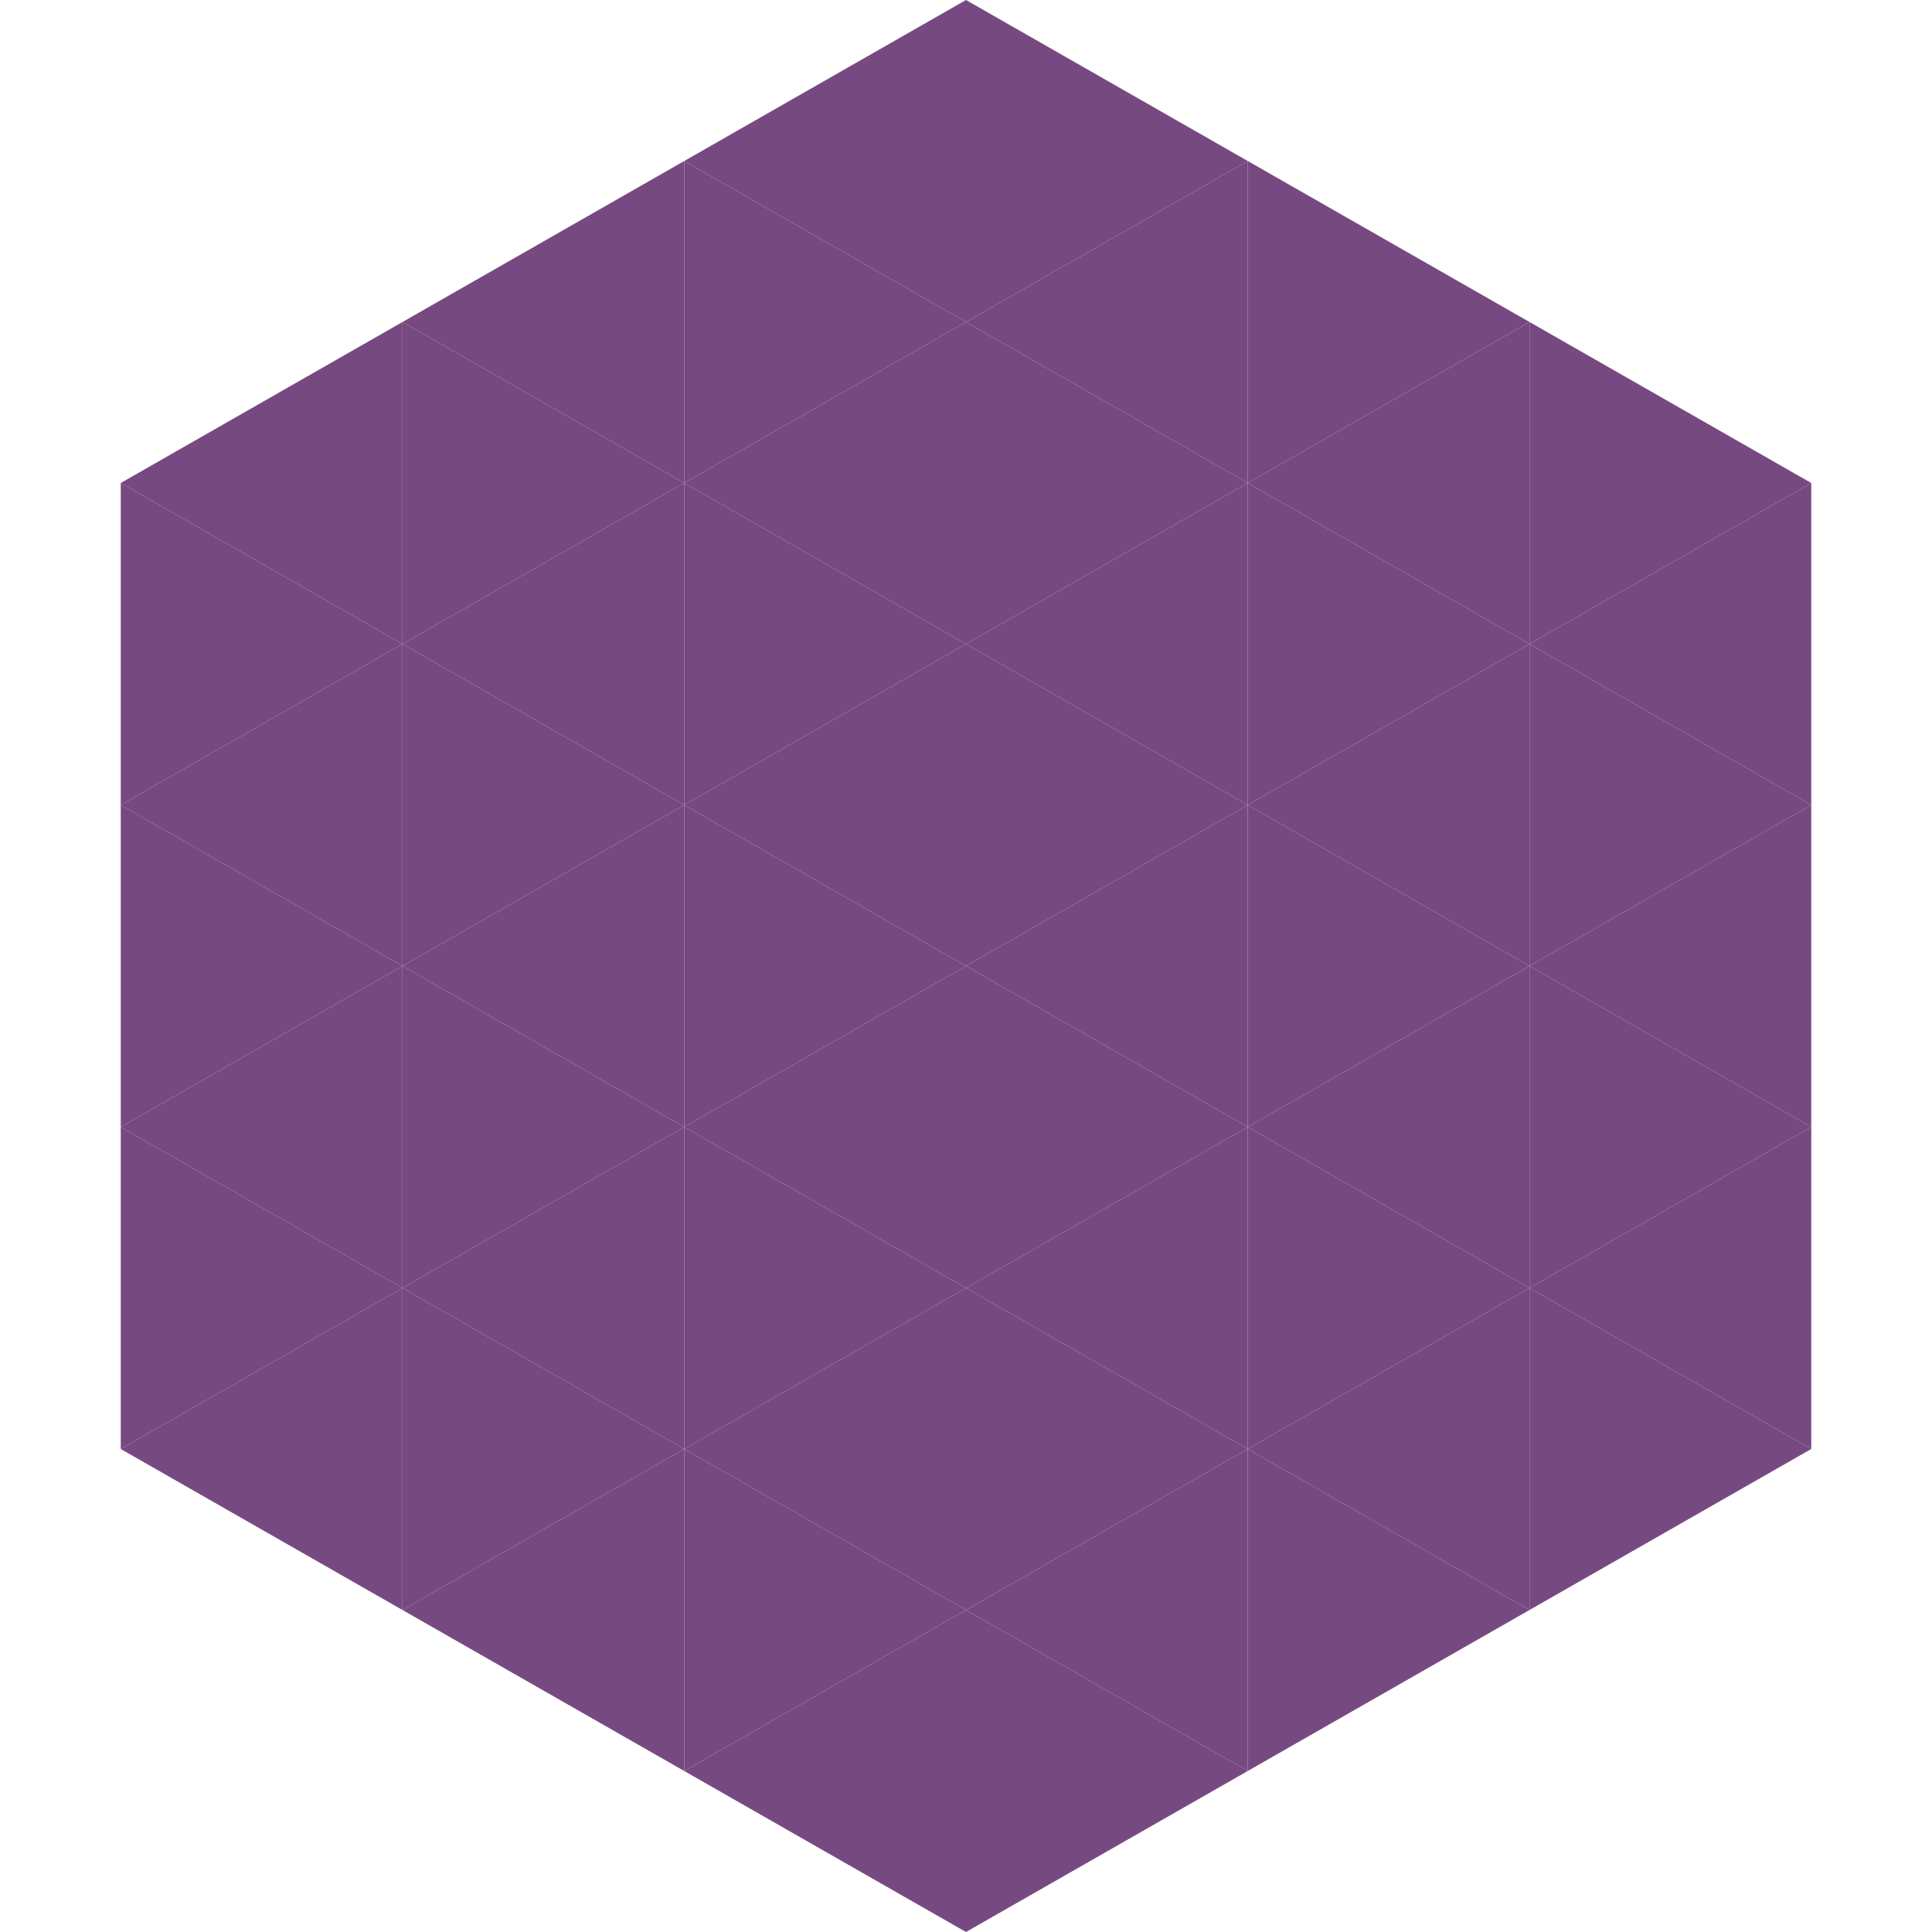
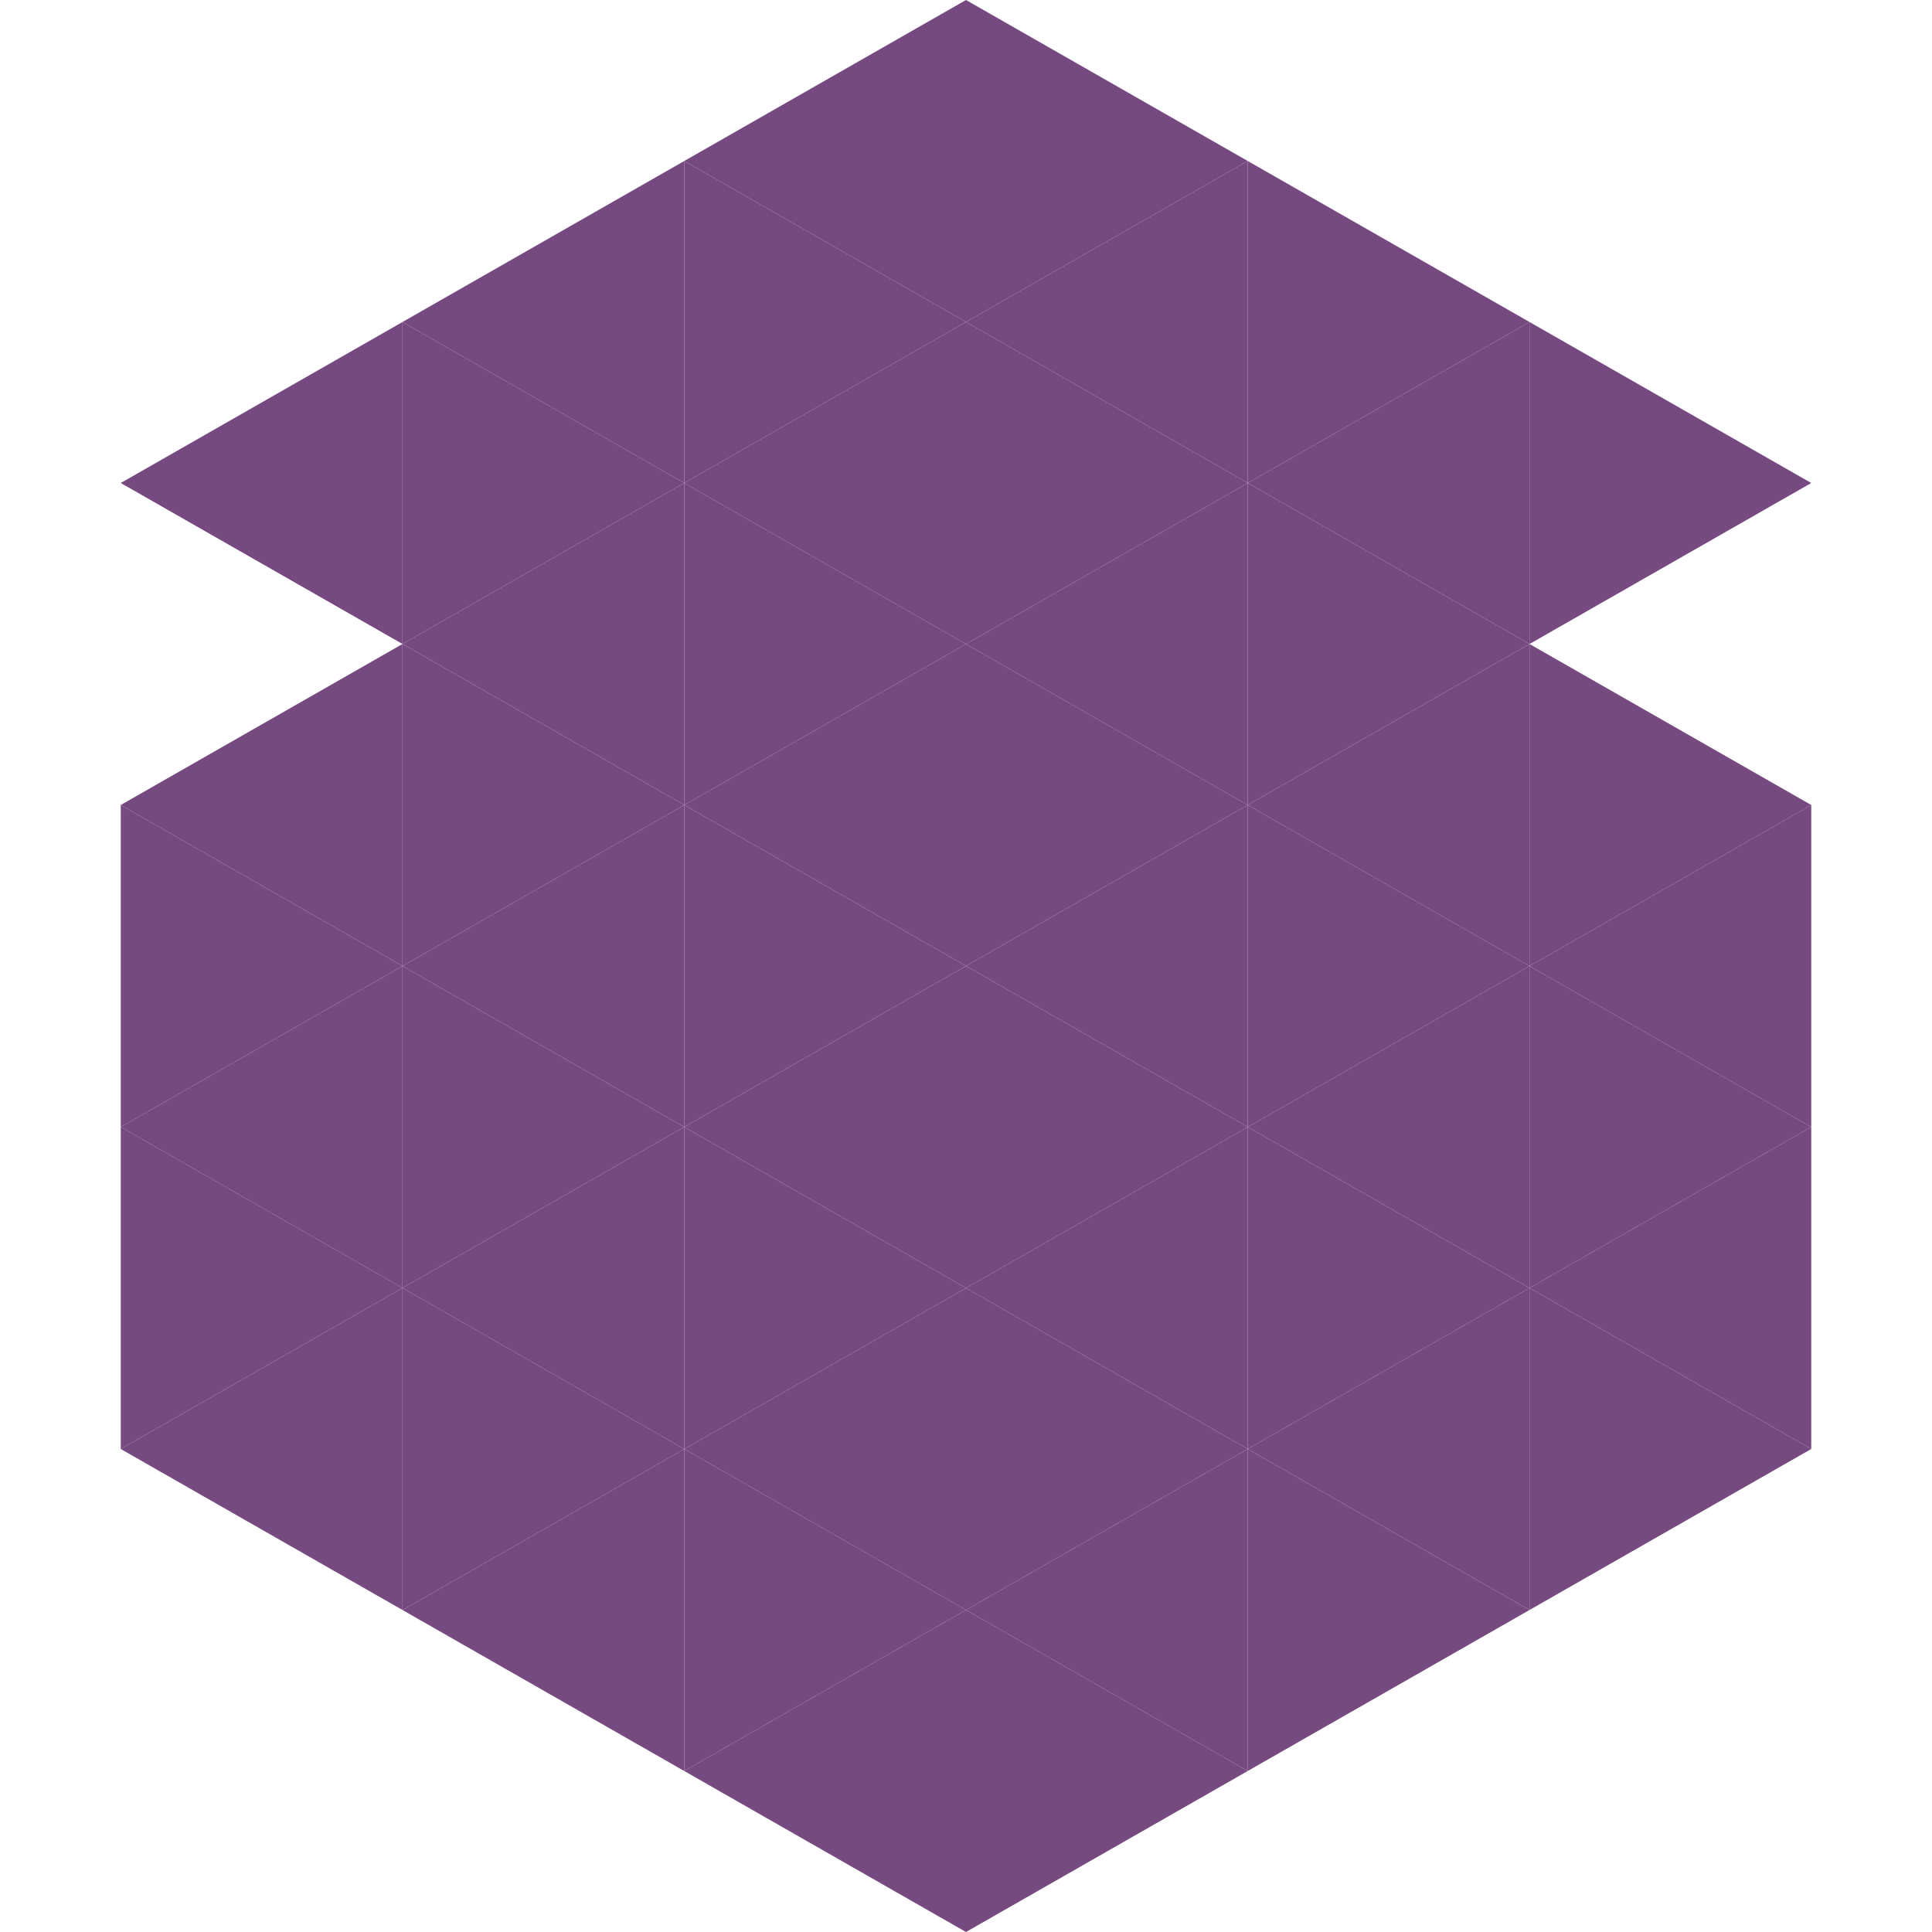
<svg xmlns="http://www.w3.org/2000/svg" width="240" height="240">
  <polygon points="50,40 15,60 50,80" style="fill:rgb(119,73,129)" />
  <polygon points="190,40 225,60 190,80" style="fill:rgb(119,73,129)" />
-   <polygon points="15,60 50,80 15,100" style="fill:rgb(119,73,129)" />
-   <polygon points="225,60 190,80 225,100" style="fill:rgb(119,73,129)" />
  <polygon points="50,80 15,100 50,120" style="fill:rgb(119,73,129)" />
  <polygon points="190,80 225,100 190,120" style="fill:rgb(119,73,129)" />
  <polygon points="15,100 50,120 15,140" style="fill:rgb(119,73,129)" />
  <polygon points="225,100 190,120 225,140" style="fill:rgb(119,73,129)" />
  <polygon points="50,120 15,140 50,160" style="fill:rgb(119,73,129)" />
  <polygon points="190,120 225,140 190,160" style="fill:rgb(119,73,129)" />
  <polygon points="15,140 50,160 15,180" style="fill:rgb(119,73,129)" />
  <polygon points="225,140 190,160 225,180" style="fill:rgb(119,73,129)" />
  <polygon points="50,160 15,180 50,200" style="fill:rgb(119,73,129)" />
  <polygon points="190,160 225,180 190,200" style="fill:rgb(119,73,129)" />
  <polygon points="15,180 50,200 15,220" style="fill:rgb(255,255,255); fill-opacity:0" />
  <polygon points="225,180 190,200 225,220" style="fill:rgb(255,255,255); fill-opacity:0" />
  <polygon points="50,0 85,20 50,40" style="fill:rgb(255,255,255); fill-opacity:0" />
  <polygon points="190,0 155,20 190,40" style="fill:rgb(255,255,255); fill-opacity:0" />
  <polygon points="85,20 50,40 85,60" style="fill:rgb(119,73,129)" />
  <polygon points="155,20 190,40 155,60" style="fill:rgb(119,73,129)" />
  <polygon points="50,40 85,60 50,80" style="fill:rgb(119,73,129)" />
  <polygon points="190,40 155,60 190,80" style="fill:rgb(119,73,129)" />
  <polygon points="85,60 50,80 85,100" style="fill:rgb(119,73,129)" />
  <polygon points="155,60 190,80 155,100" style="fill:rgb(119,73,129)" />
  <polygon points="50,80 85,100 50,120" style="fill:rgb(119,73,129)" />
  <polygon points="190,80 155,100 190,120" style="fill:rgb(119,73,129)" />
  <polygon points="85,100 50,120 85,140" style="fill:rgb(119,73,129)" />
  <polygon points="155,100 190,120 155,140" style="fill:rgb(119,73,129)" />
  <polygon points="50,120 85,140 50,160" style="fill:rgb(119,73,129)" />
  <polygon points="190,120 155,140 190,160" style="fill:rgb(119,73,129)" />
  <polygon points="85,140 50,160 85,180" style="fill:rgb(119,73,129)" />
  <polygon points="155,140 190,160 155,180" style="fill:rgb(119,73,129)" />
  <polygon points="50,160 85,180 50,200" style="fill:rgb(119,73,129)" />
  <polygon points="190,160 155,180 190,200" style="fill:rgb(119,73,129)" />
  <polygon points="85,180 50,200 85,220" style="fill:rgb(119,73,129)" />
  <polygon points="155,180 190,200 155,220" style="fill:rgb(119,73,129)" />
  <polygon points="120,0 85,20 120,40" style="fill:rgb(119,73,129)" />
  <polygon points="120,0 155,20 120,40" style="fill:rgb(119,73,129)" />
  <polygon points="85,20 120,40 85,60" style="fill:rgb(119,73,129)" />
  <polygon points="155,20 120,40 155,60" style="fill:rgb(119,73,129)" />
  <polygon points="120,40 85,60 120,80" style="fill:rgb(119,73,129)" />
  <polygon points="120,40 155,60 120,80" style="fill:rgb(119,73,129)" />
  <polygon points="85,60 120,80 85,100" style="fill:rgb(119,73,129)" />
  <polygon points="155,60 120,80 155,100" style="fill:rgb(119,73,129)" />
  <polygon points="120,80 85,100 120,120" style="fill:rgb(119,73,129)" />
  <polygon points="120,80 155,100 120,120" style="fill:rgb(119,73,129)" />
  <polygon points="85,100 120,120 85,140" style="fill:rgb(119,73,129)" />
  <polygon points="155,100 120,120 155,140" style="fill:rgb(119,73,129)" />
  <polygon points="120,120 85,140 120,160" style="fill:rgb(119,73,129)" />
  <polygon points="120,120 155,140 120,160" style="fill:rgb(119,73,129)" />
  <polygon points="85,140 120,160 85,180" style="fill:rgb(119,73,129)" />
  <polygon points="155,140 120,160 155,180" style="fill:rgb(119,73,129)" />
  <polygon points="120,160 85,180 120,200" style="fill:rgb(119,73,129)" />
  <polygon points="120,160 155,180 120,200" style="fill:rgb(119,73,129)" />
  <polygon points="85,180 120,200 85,220" style="fill:rgb(119,73,129)" />
  <polygon points="155,180 120,200 155,220" style="fill:rgb(119,73,129)" />
  <polygon points="120,200 85,220 120,240" style="fill:rgb(119,73,129)" />
  <polygon points="120,200 155,220 120,240" style="fill:rgb(119,73,129)" />
  <polygon points="85,220 120,240 85,260" style="fill:rgb(255,255,255); fill-opacity:0" />
  <polygon points="155,220 120,240 155,260" style="fill:rgb(255,255,255); fill-opacity:0" />
</svg>